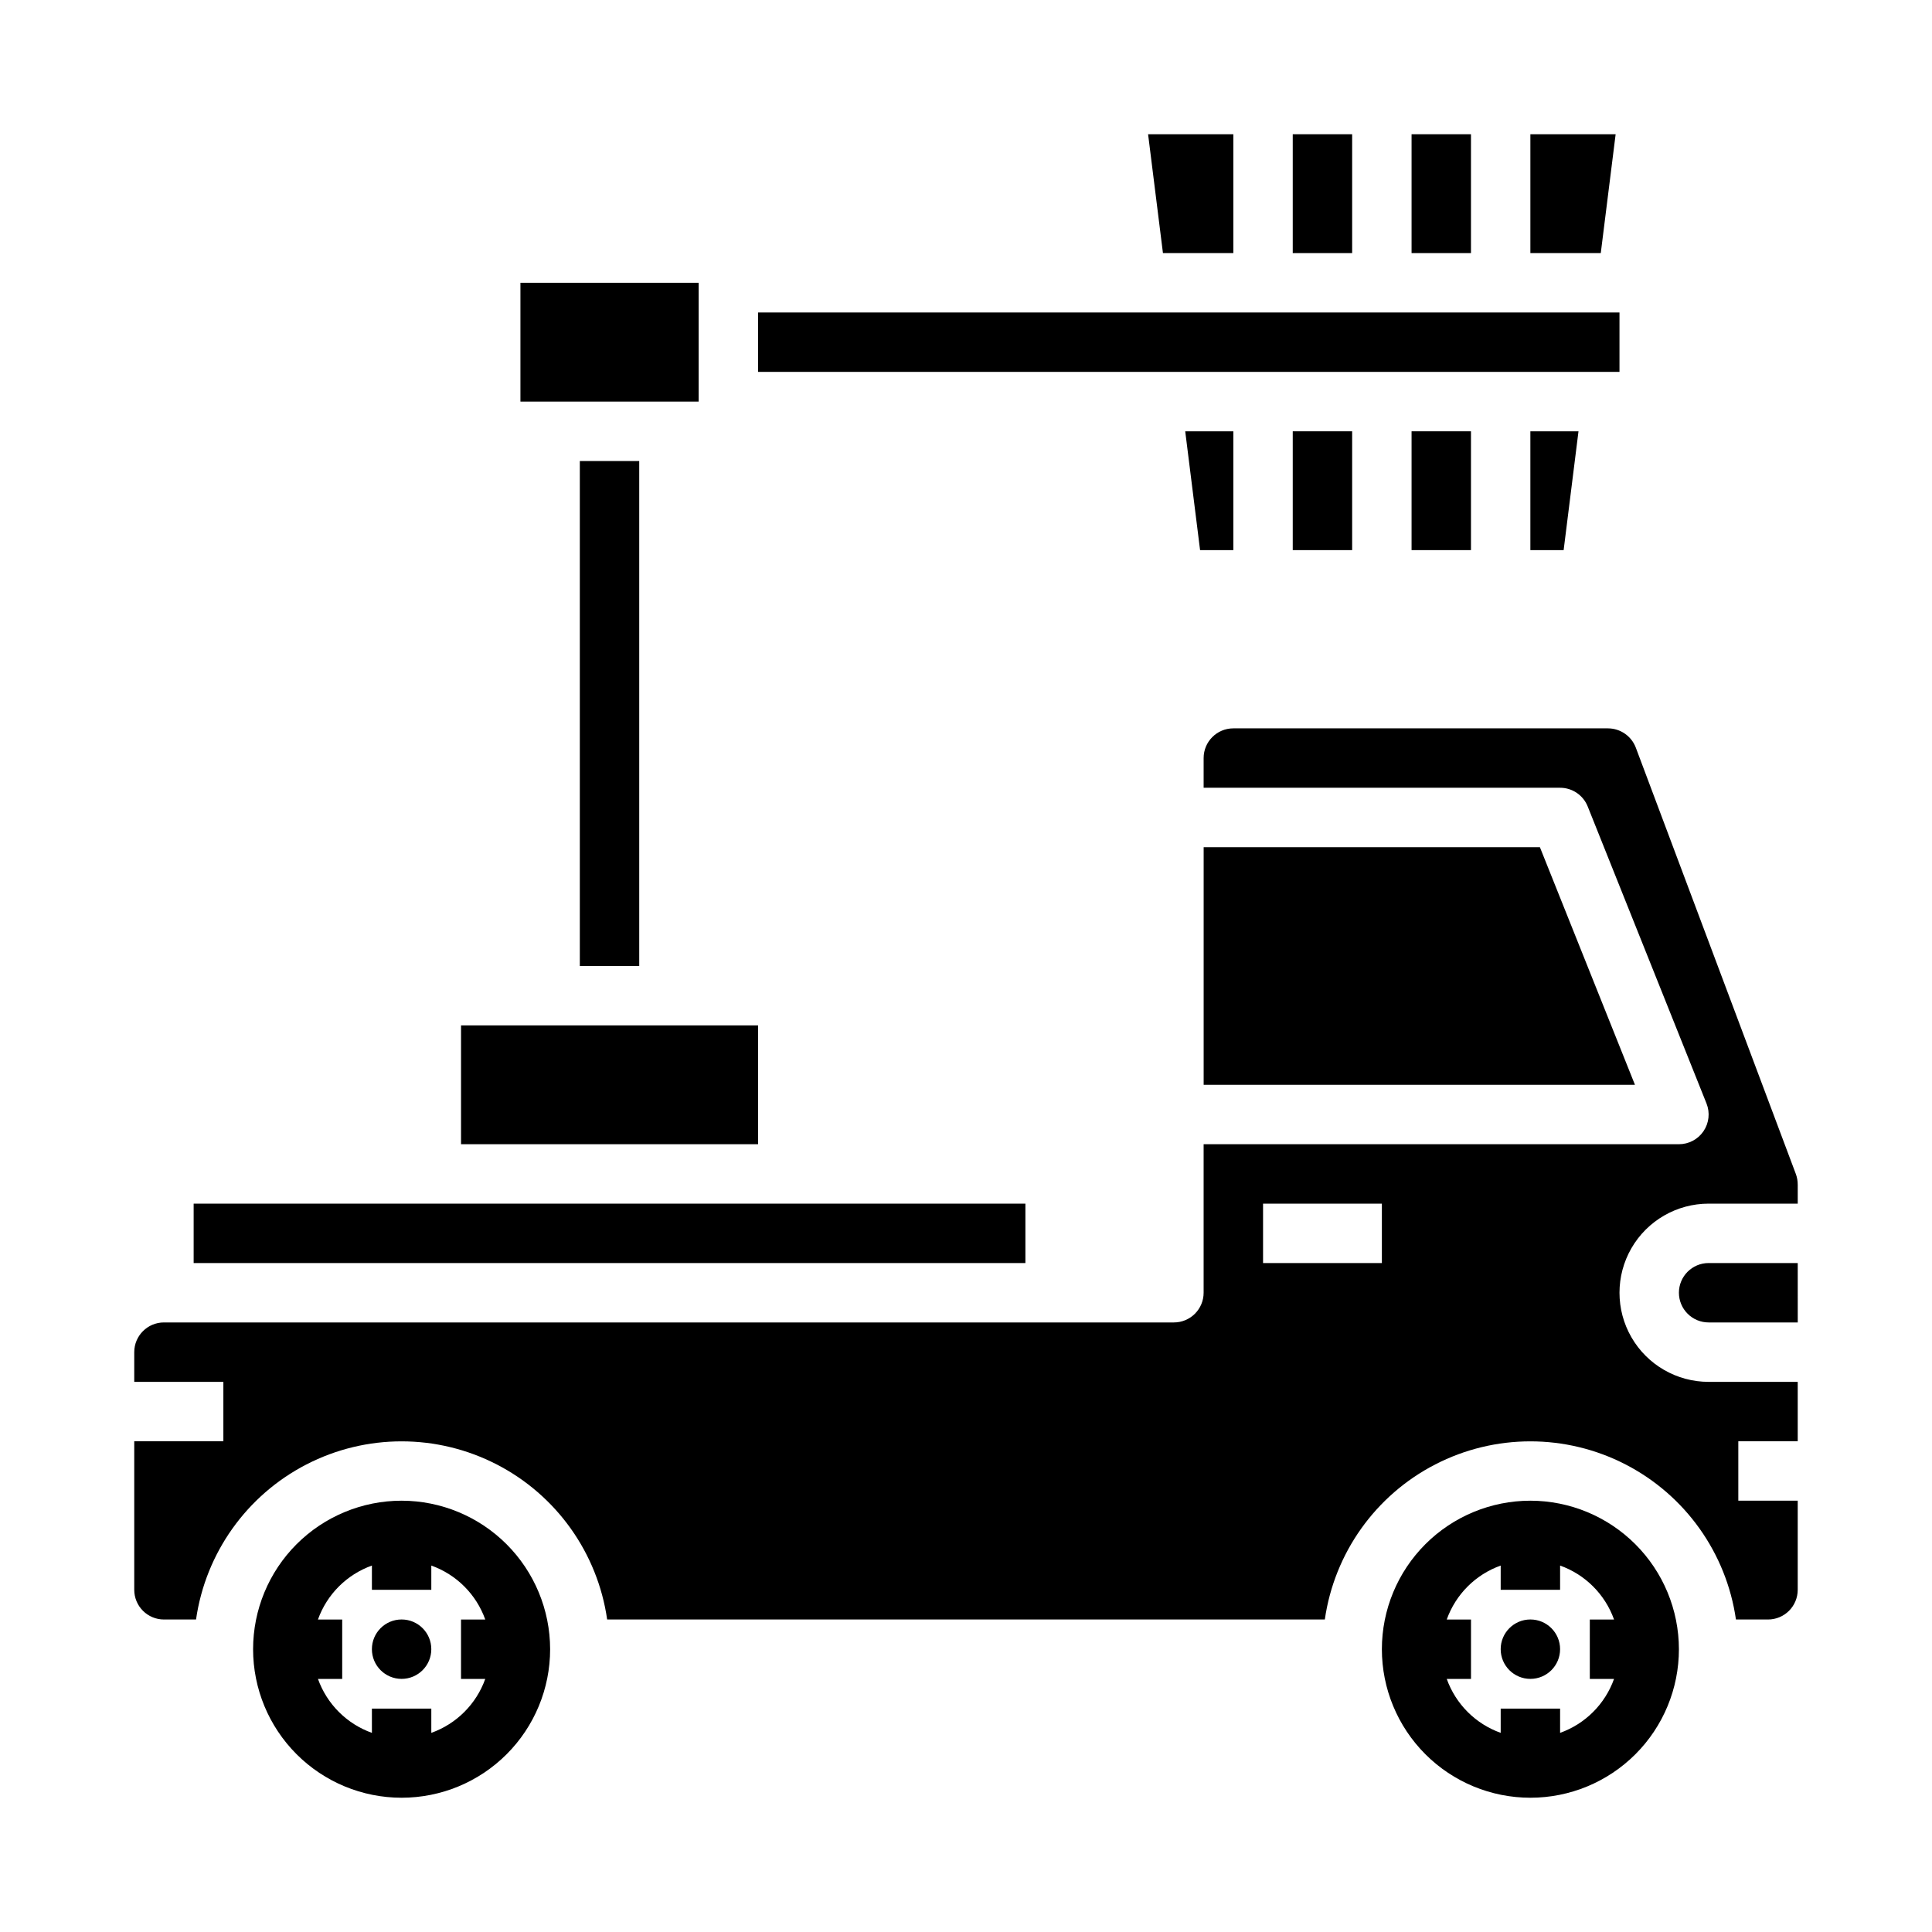
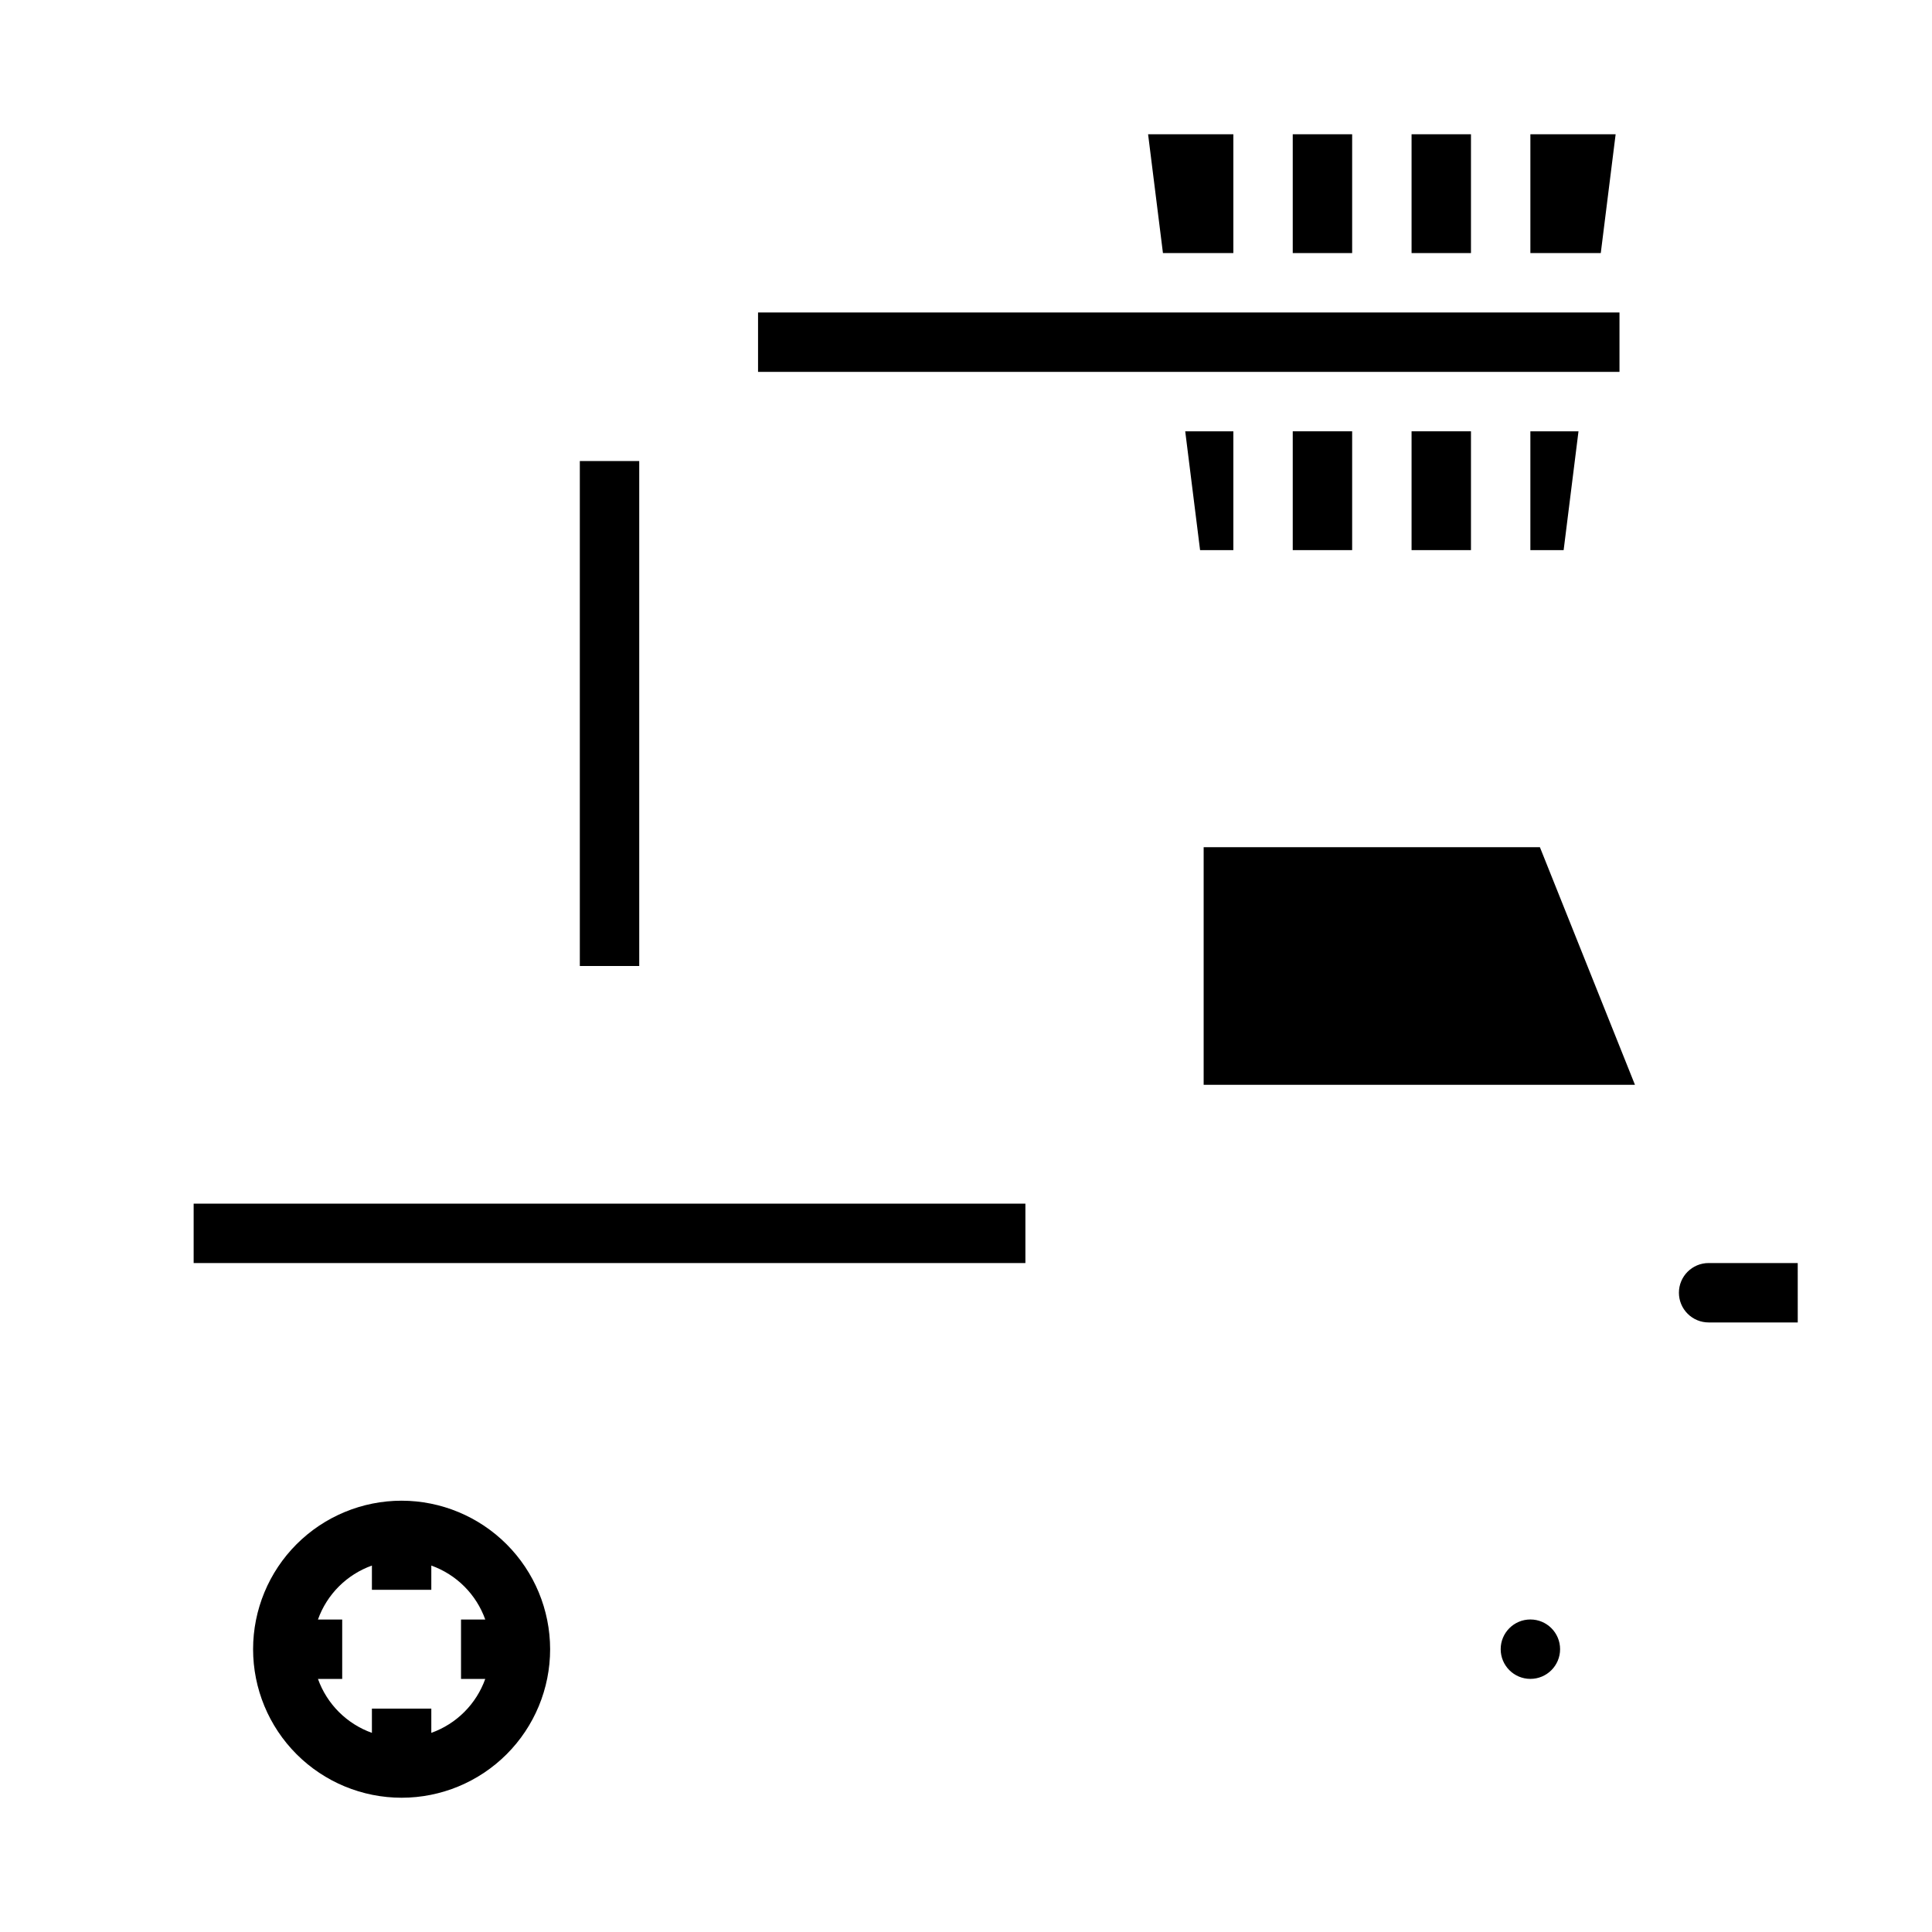
<svg xmlns="http://www.w3.org/2000/svg" fill="#000000" width="800px" height="800px" version="1.1" viewBox="144 144 512 512">
  <g>
-     <path d="m266.18 415.74h78.719v31.488h-78.719z" />
    <path d="m486.59 179.58h15.742v31.488h-15.742z" />
    <path d="m470.85 211.07v-31.488h-22.594l3.938 31.488z" />
    <path d="m552.09 368.51h-89.109v62.977h114.3z" />
-     <path d="m297.66 266.18h15.742v133.82h-15.742z" />
-     <path d="m281.92 218.94h47.23v31.488h-47.23z" />
+     <path d="m297.66 266.18h15.742v133.82h-15.742" />
    <path d="m558.38 289.79 3.938-31.488h-12.754v31.488z" />
    <path d="m486.59 258.3h15.742v31.488h-15.742z" />
    <path d="m518.08 258.3h15.742v31.488h-15.742z" />
    <path d="m470.85 258.3h-12.754l3.938 31.488h8.816z" />
    <path d="m572.16 179.58h-22.594v31.488h18.656z" />
    <path d="m518.08 179.58h15.742v31.488h-15.742z" />
    <path d="m344.89 226.81h228.29v15.742h-228.29z" />
-     <path d="m619.94 455.18-42.43-113.04c-1.164-3.078-4.109-5.113-7.398-5.117h-99.266c-4.348 0-7.871 3.523-7.871 7.871v7.871h94.461c3.227-0.004 6.129 1.965 7.324 4.961l31.488 78.719c0.965 2.426 0.664 5.176-0.801 7.336-1.469 2.16-3.91 3.453-6.523 3.449h-125.95v39.359c0 2.09-0.832 4.09-2.309 5.566-1.477 1.477-3.477 2.305-5.566 2.305h-267.65c-4.348 0-7.871 3.527-7.871 7.875v7.871h23.617v15.742h-23.617v39.363c0 2.086 0.828 4.09 2.305 5.566 1.477 1.477 3.481 2.305 5.566 2.305h8.504c2.531-17.625 13.43-32.934 29.254-41.09 15.824-8.16 34.617-8.16 50.438 0 15.824 8.156 26.727 23.465 29.258 41.09h190.19c2.531-17.625 13.43-32.934 29.254-41.09 15.824-8.16 34.617-8.16 50.441 0 15.82 8.156 26.723 23.465 29.254 41.09h8.5c2.09 0 4.09-0.828 5.566-2.305 1.477-1.477 2.305-3.481 2.305-5.566v-23.617h-15.742v-15.746h15.742v-15.742h-23.613c-8.438 0-16.234-4.5-20.453-11.809-4.219-7.305-4.219-16.309 0-23.617 4.219-7.305 12.016-11.805 20.453-11.805h23.617v-5.039h-0.004c0.004-0.941-0.156-1.871-0.473-2.758zm-109.73 23.539h-31.488v-15.742h31.488z" />
    <path d="m588.93 486.59c0 2.09 0.832 4.09 2.309 5.566s3.477 2.305 5.566 2.305h23.617l-0.004-15.742h-23.613c-4.348 0-7.875 3.523-7.875 7.871z" />
    <path d="m195.32 462.98h220.42v15.742h-220.42z" />
-     <path d="m258.3 581.05c0 4.348-3.523 7.871-7.871 7.871-4.348 0-7.871-3.523-7.871-7.871 0-4.348 3.523-7.871 7.871-7.871 4.348 0 7.871 3.523 7.871 7.871" />
    <path d="m557.44 581.05c0 4.348-3.523 7.871-7.871 7.871s-7.871-3.523-7.871-7.871c0-4.348 3.523-7.871 7.871-7.871s7.871 3.523 7.871 7.871" />
    <path d="m250.43 541.7c-10.438 0-20.449 4.148-27.832 11.527-7.379 7.383-11.527 17.395-11.527 27.832s4.148 20.449 11.527 27.832c7.383 7.383 17.395 11.527 27.832 11.527s20.449-4.144 27.832-11.527c7.383-7.383 11.527-17.395 11.527-27.832-0.012-10.434-4.164-20.438-11.539-27.816-7.379-7.379-17.387-11.531-27.82-11.543zm22.168 47.23c-2.383 6.668-7.629 11.914-14.297 14.297v-6.422h-15.742v6.422c-6.668-2.383-11.914-7.629-14.297-14.297h6.426v-15.742h-6.426c2.383-6.668 7.629-11.914 14.297-14.297v6.426h15.742v-6.426c6.668 2.383 11.914 7.629 14.297 14.297h-6.422v15.742z" />
-     <path d="m549.57 541.7c-10.438 0-20.449 4.148-27.832 11.527-7.379 7.383-11.527 17.395-11.527 27.832s4.148 20.449 11.527 27.832c7.383 7.383 17.395 11.527 27.832 11.527 10.441 0 20.449-4.144 27.832-11.527 7.383-7.383 11.527-17.395 11.527-27.832-0.012-10.434-4.16-20.438-11.539-27.816-7.379-7.379-17.383-11.531-27.82-11.543zm22.168 47.23c-2.383 6.668-7.629 11.914-14.297 14.297v-6.422h-15.742v6.422c-6.668-2.383-11.914-7.629-14.297-14.297h6.426v-15.742h-6.426c2.383-6.668 7.629-11.914 14.297-14.297v6.426h15.742v-6.426c6.668 2.383 11.914 7.629 14.297 14.297h-6.422v15.742z" />
  </g>
</svg>